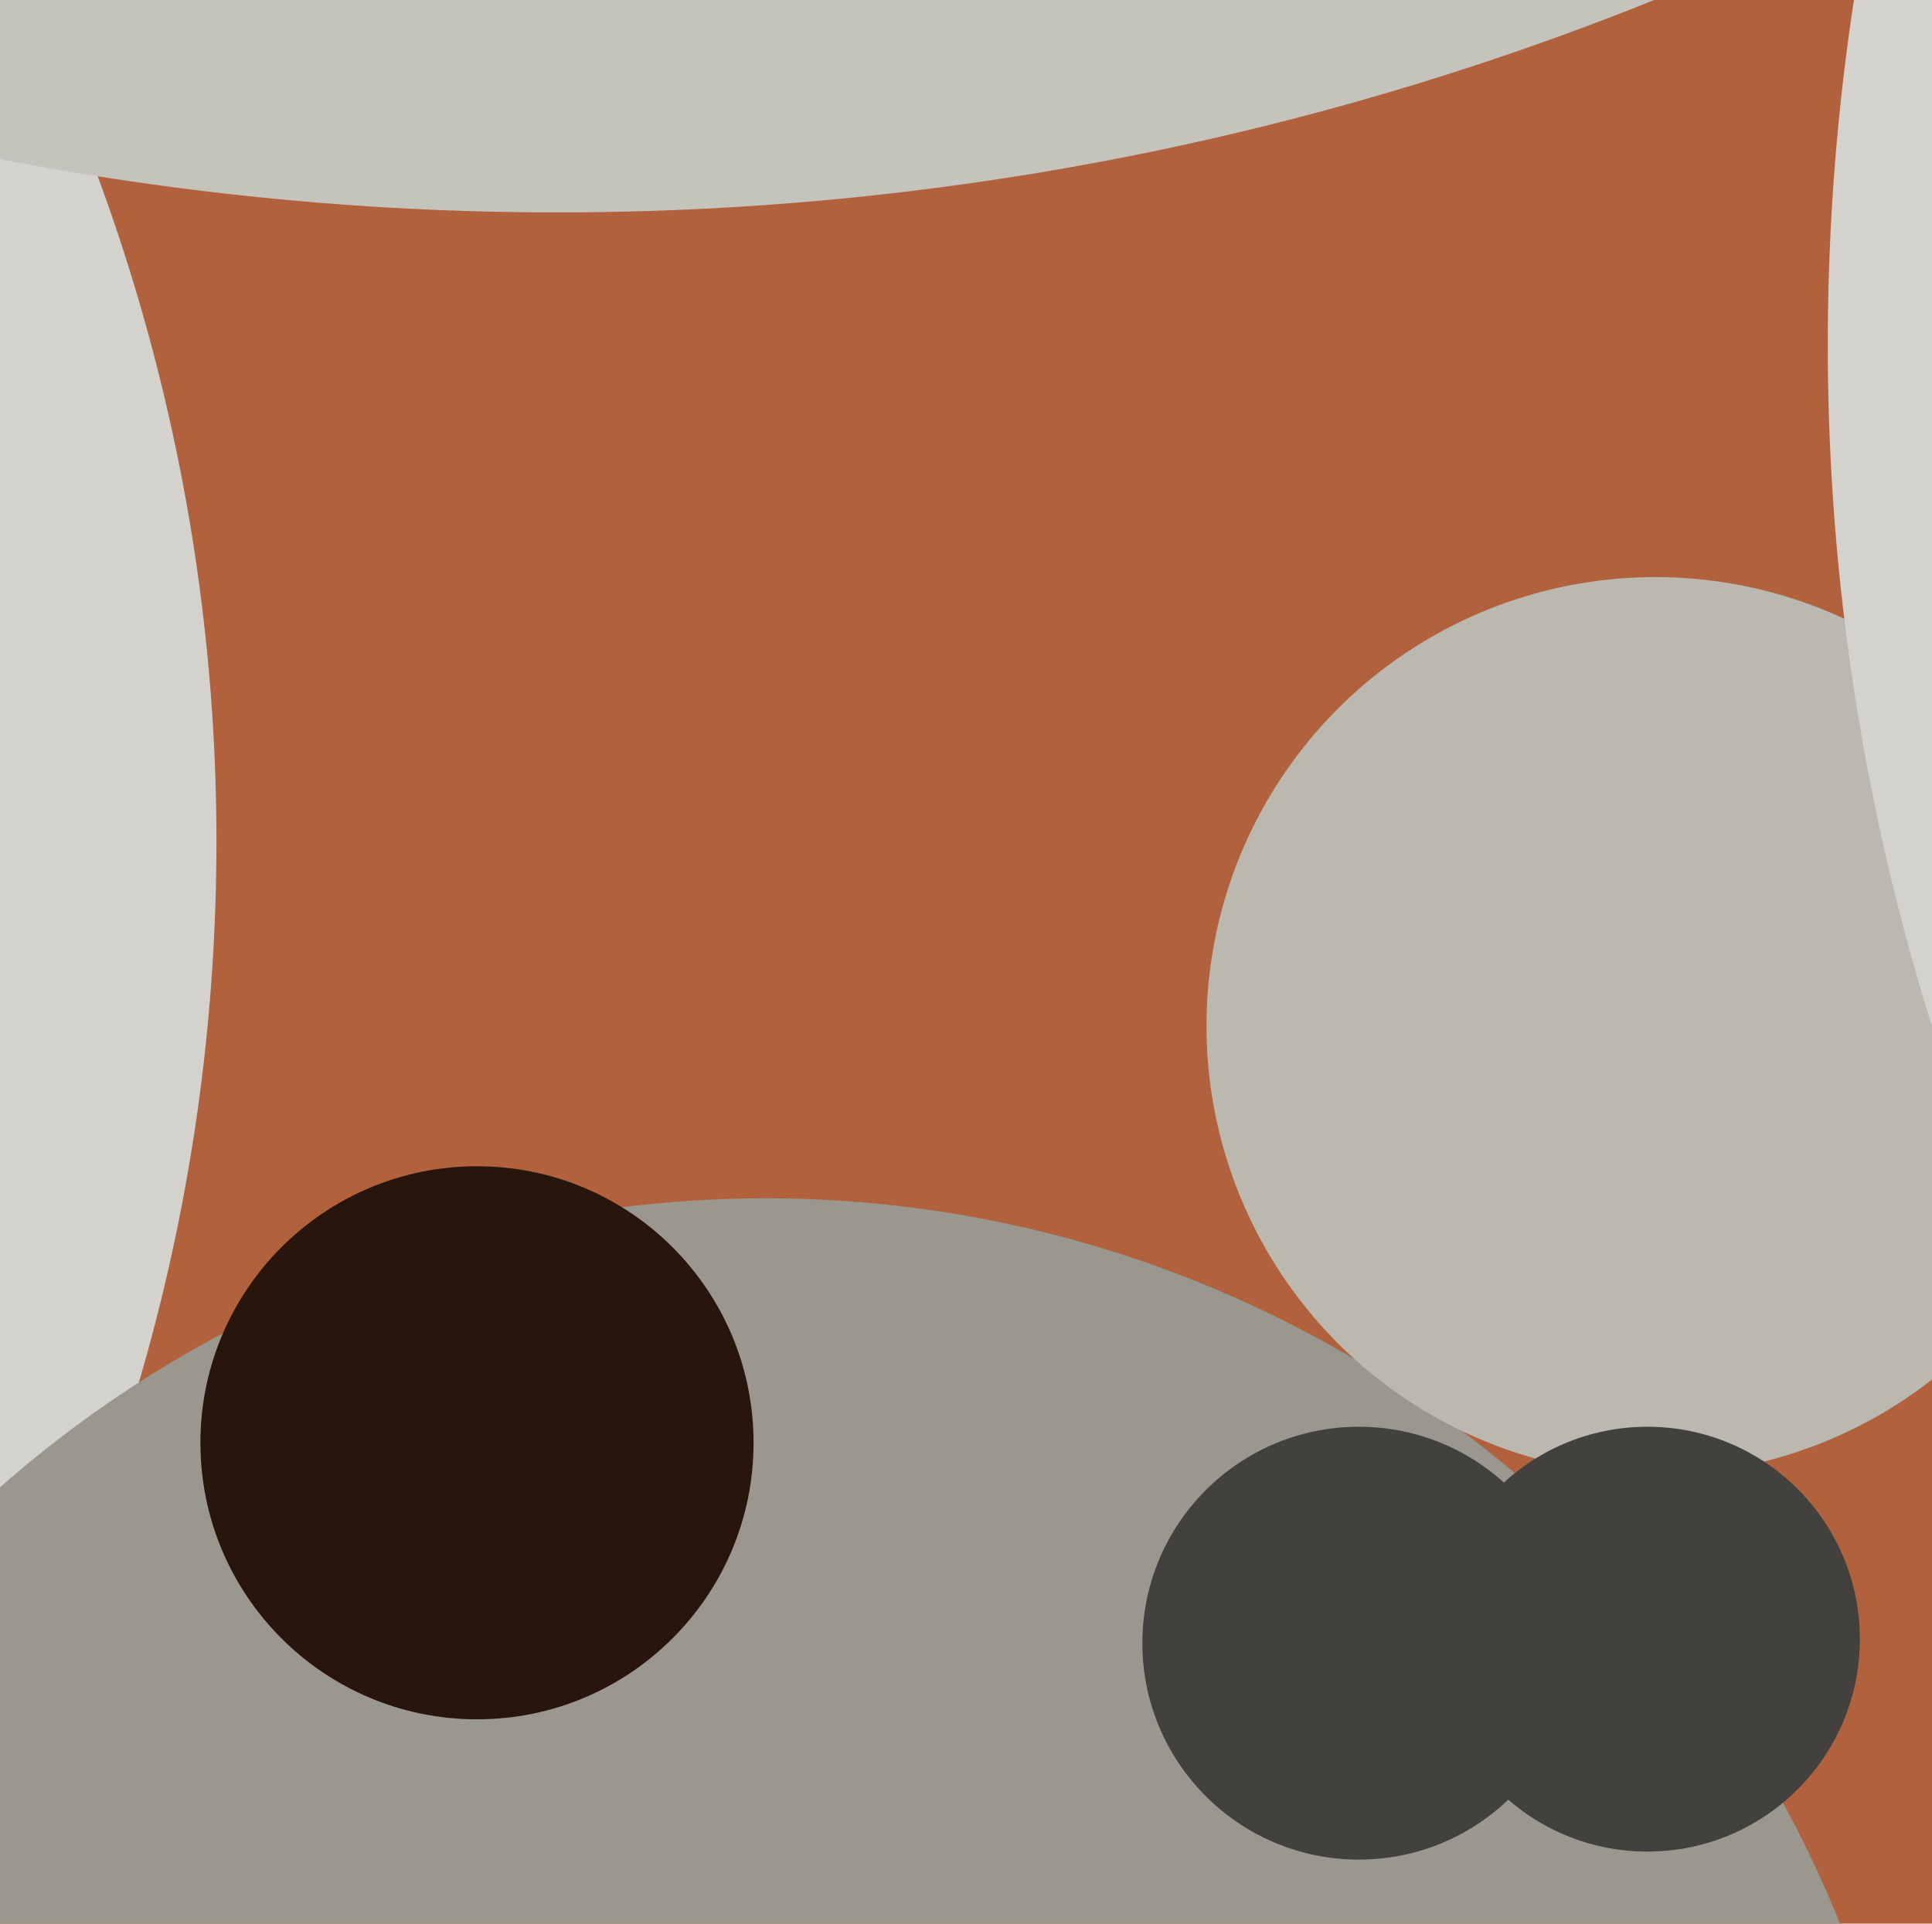
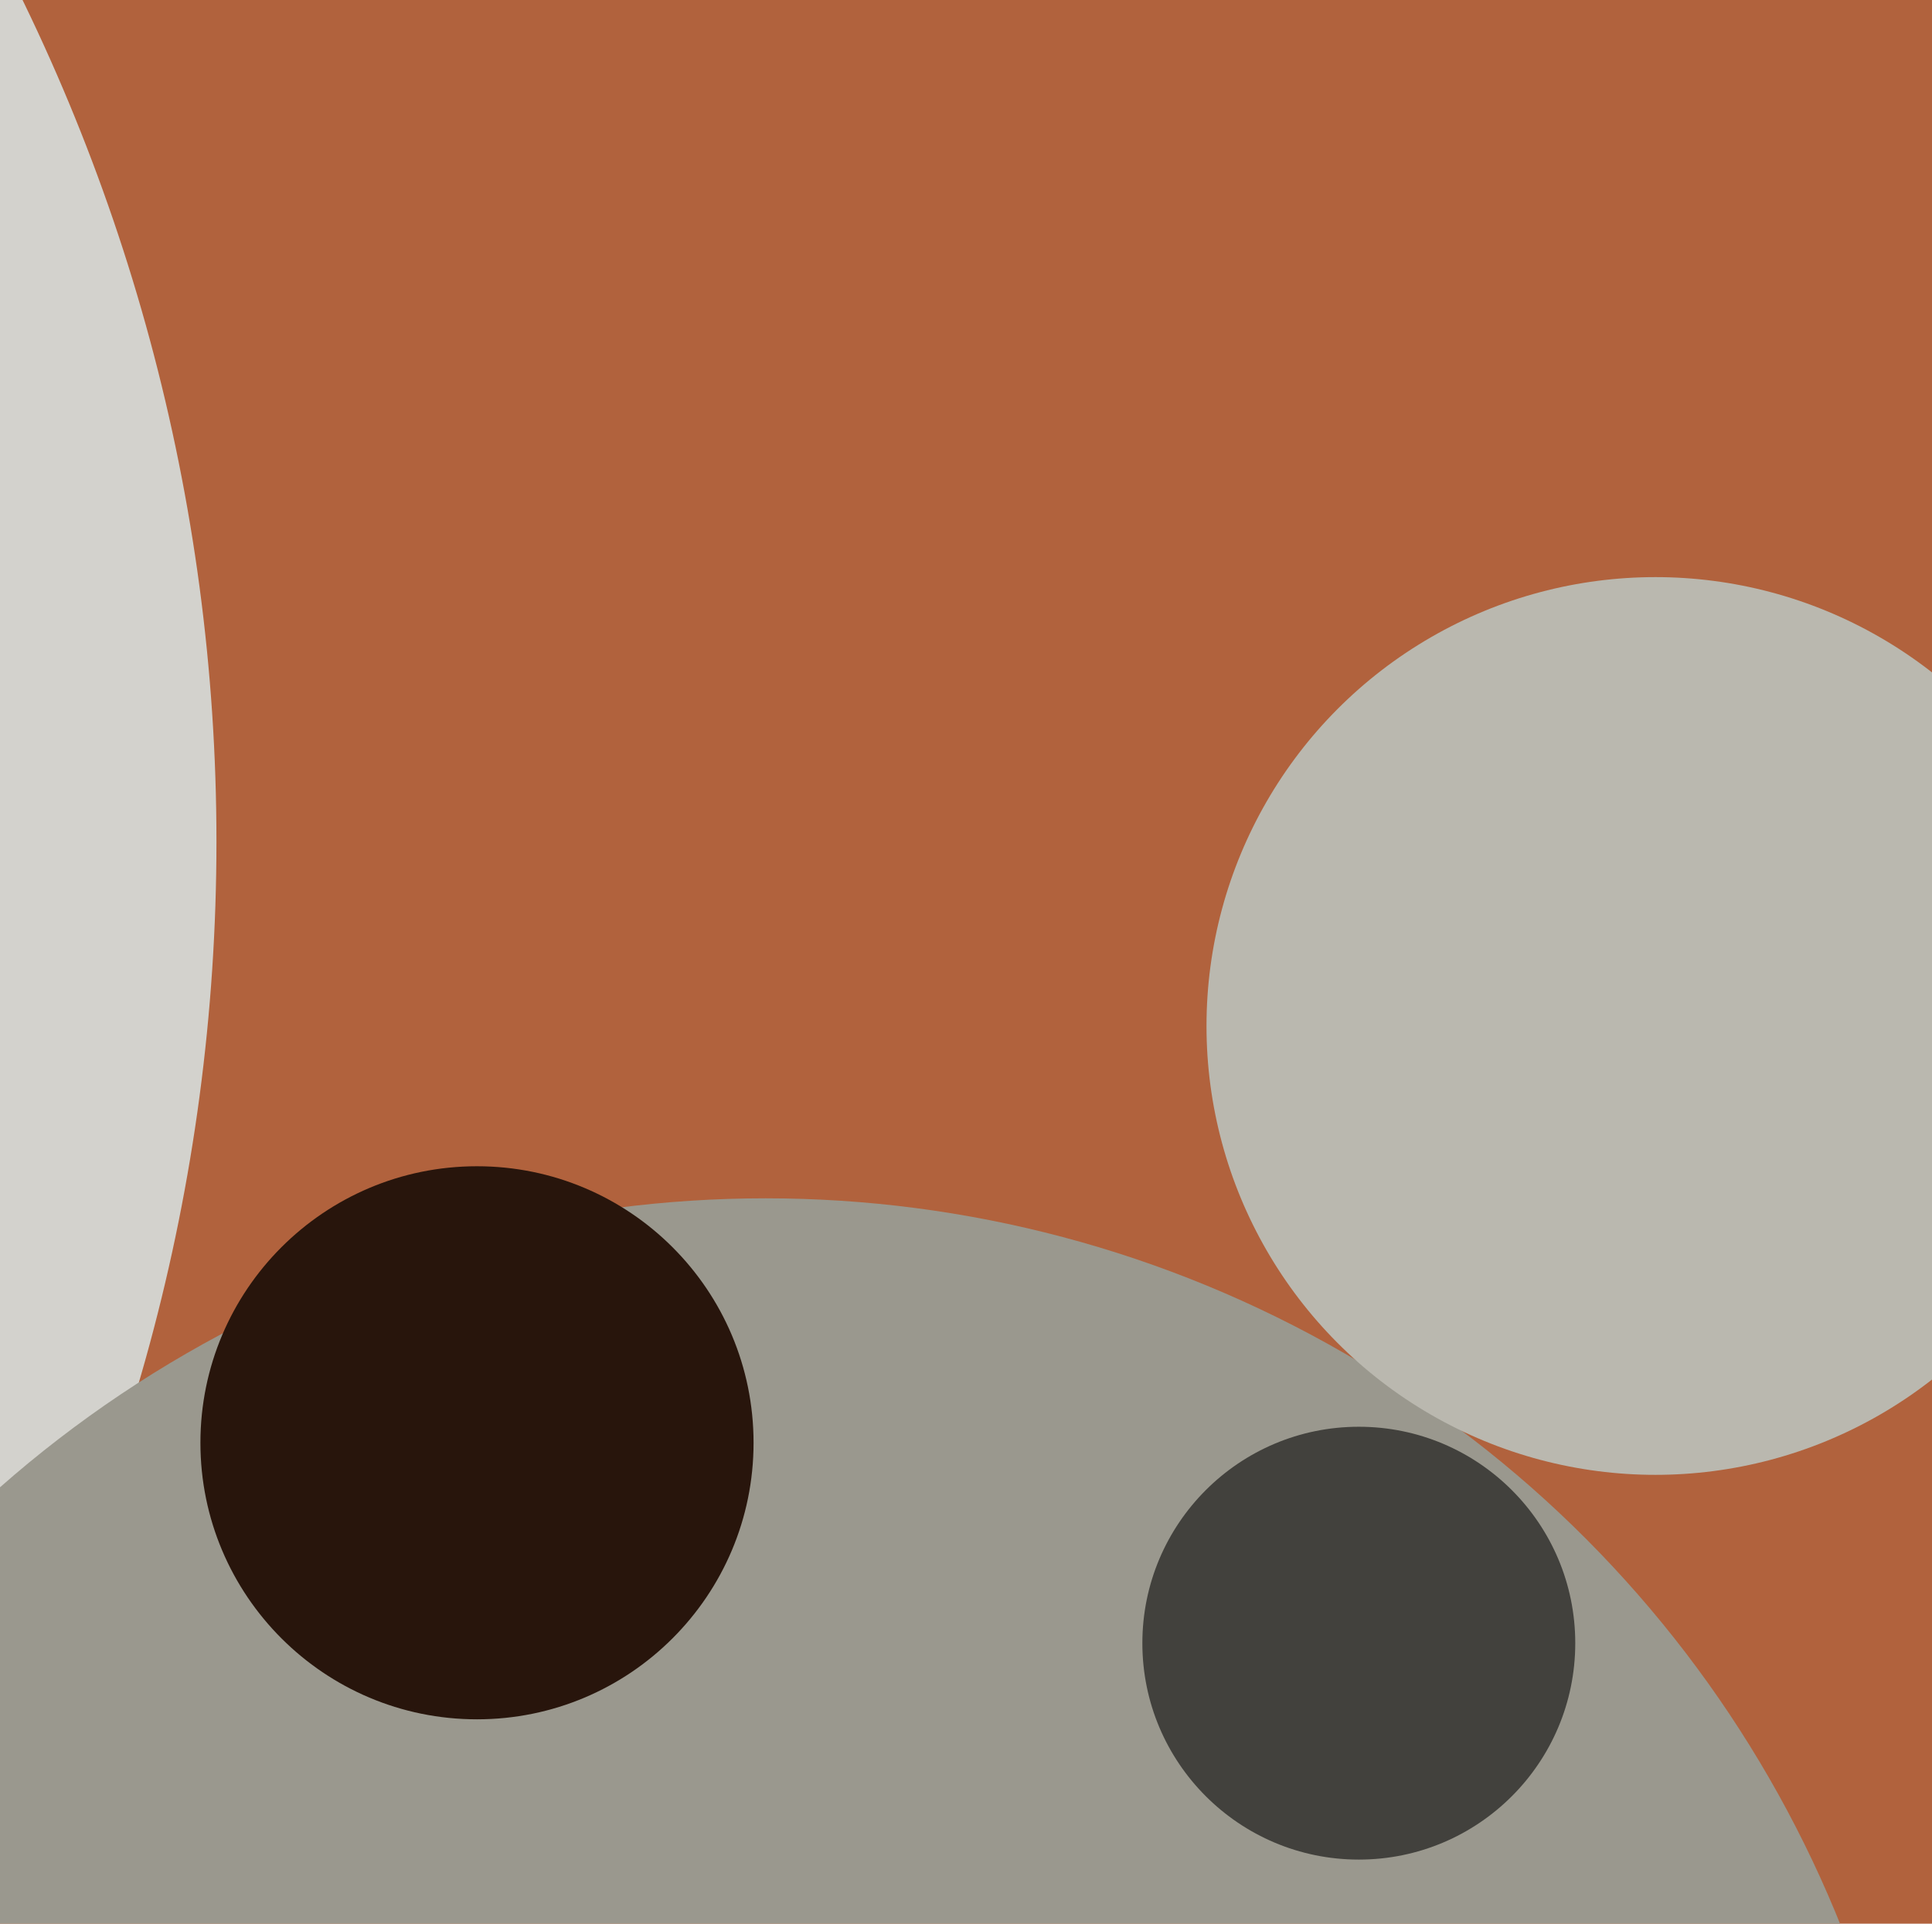
<svg xmlns="http://www.w3.org/2000/svg" width="482px" height="480px">
  <rect width="482" height="480" fill="rgb(177,98,61)" />
  <circle cx="-426" cy="210" r="480" fill="rgb(211,210,205)" />
  <circle cx="191" cy="588" r="289" fill="rgb(154,152,142)" />
  <circle cx="339" cy="410" r="54" fill="rgb(66,65,61)" />
  <circle cx="413" cy="256" r="112" fill="rgb(186,184,175)" />
-   <circle cx="411" cy="409" r="53" fill="rgb(66,65,61)" />
-   <circle cx="139" cy="-680" r="733" fill="rgb(196,195,188)" />
  <circle cx="119" cy="360" r="69" fill="rgb(40,21,12)" />
-   <circle cx="1025" cy="86" r="569" fill="rgb(211,210,205)" />
</svg>